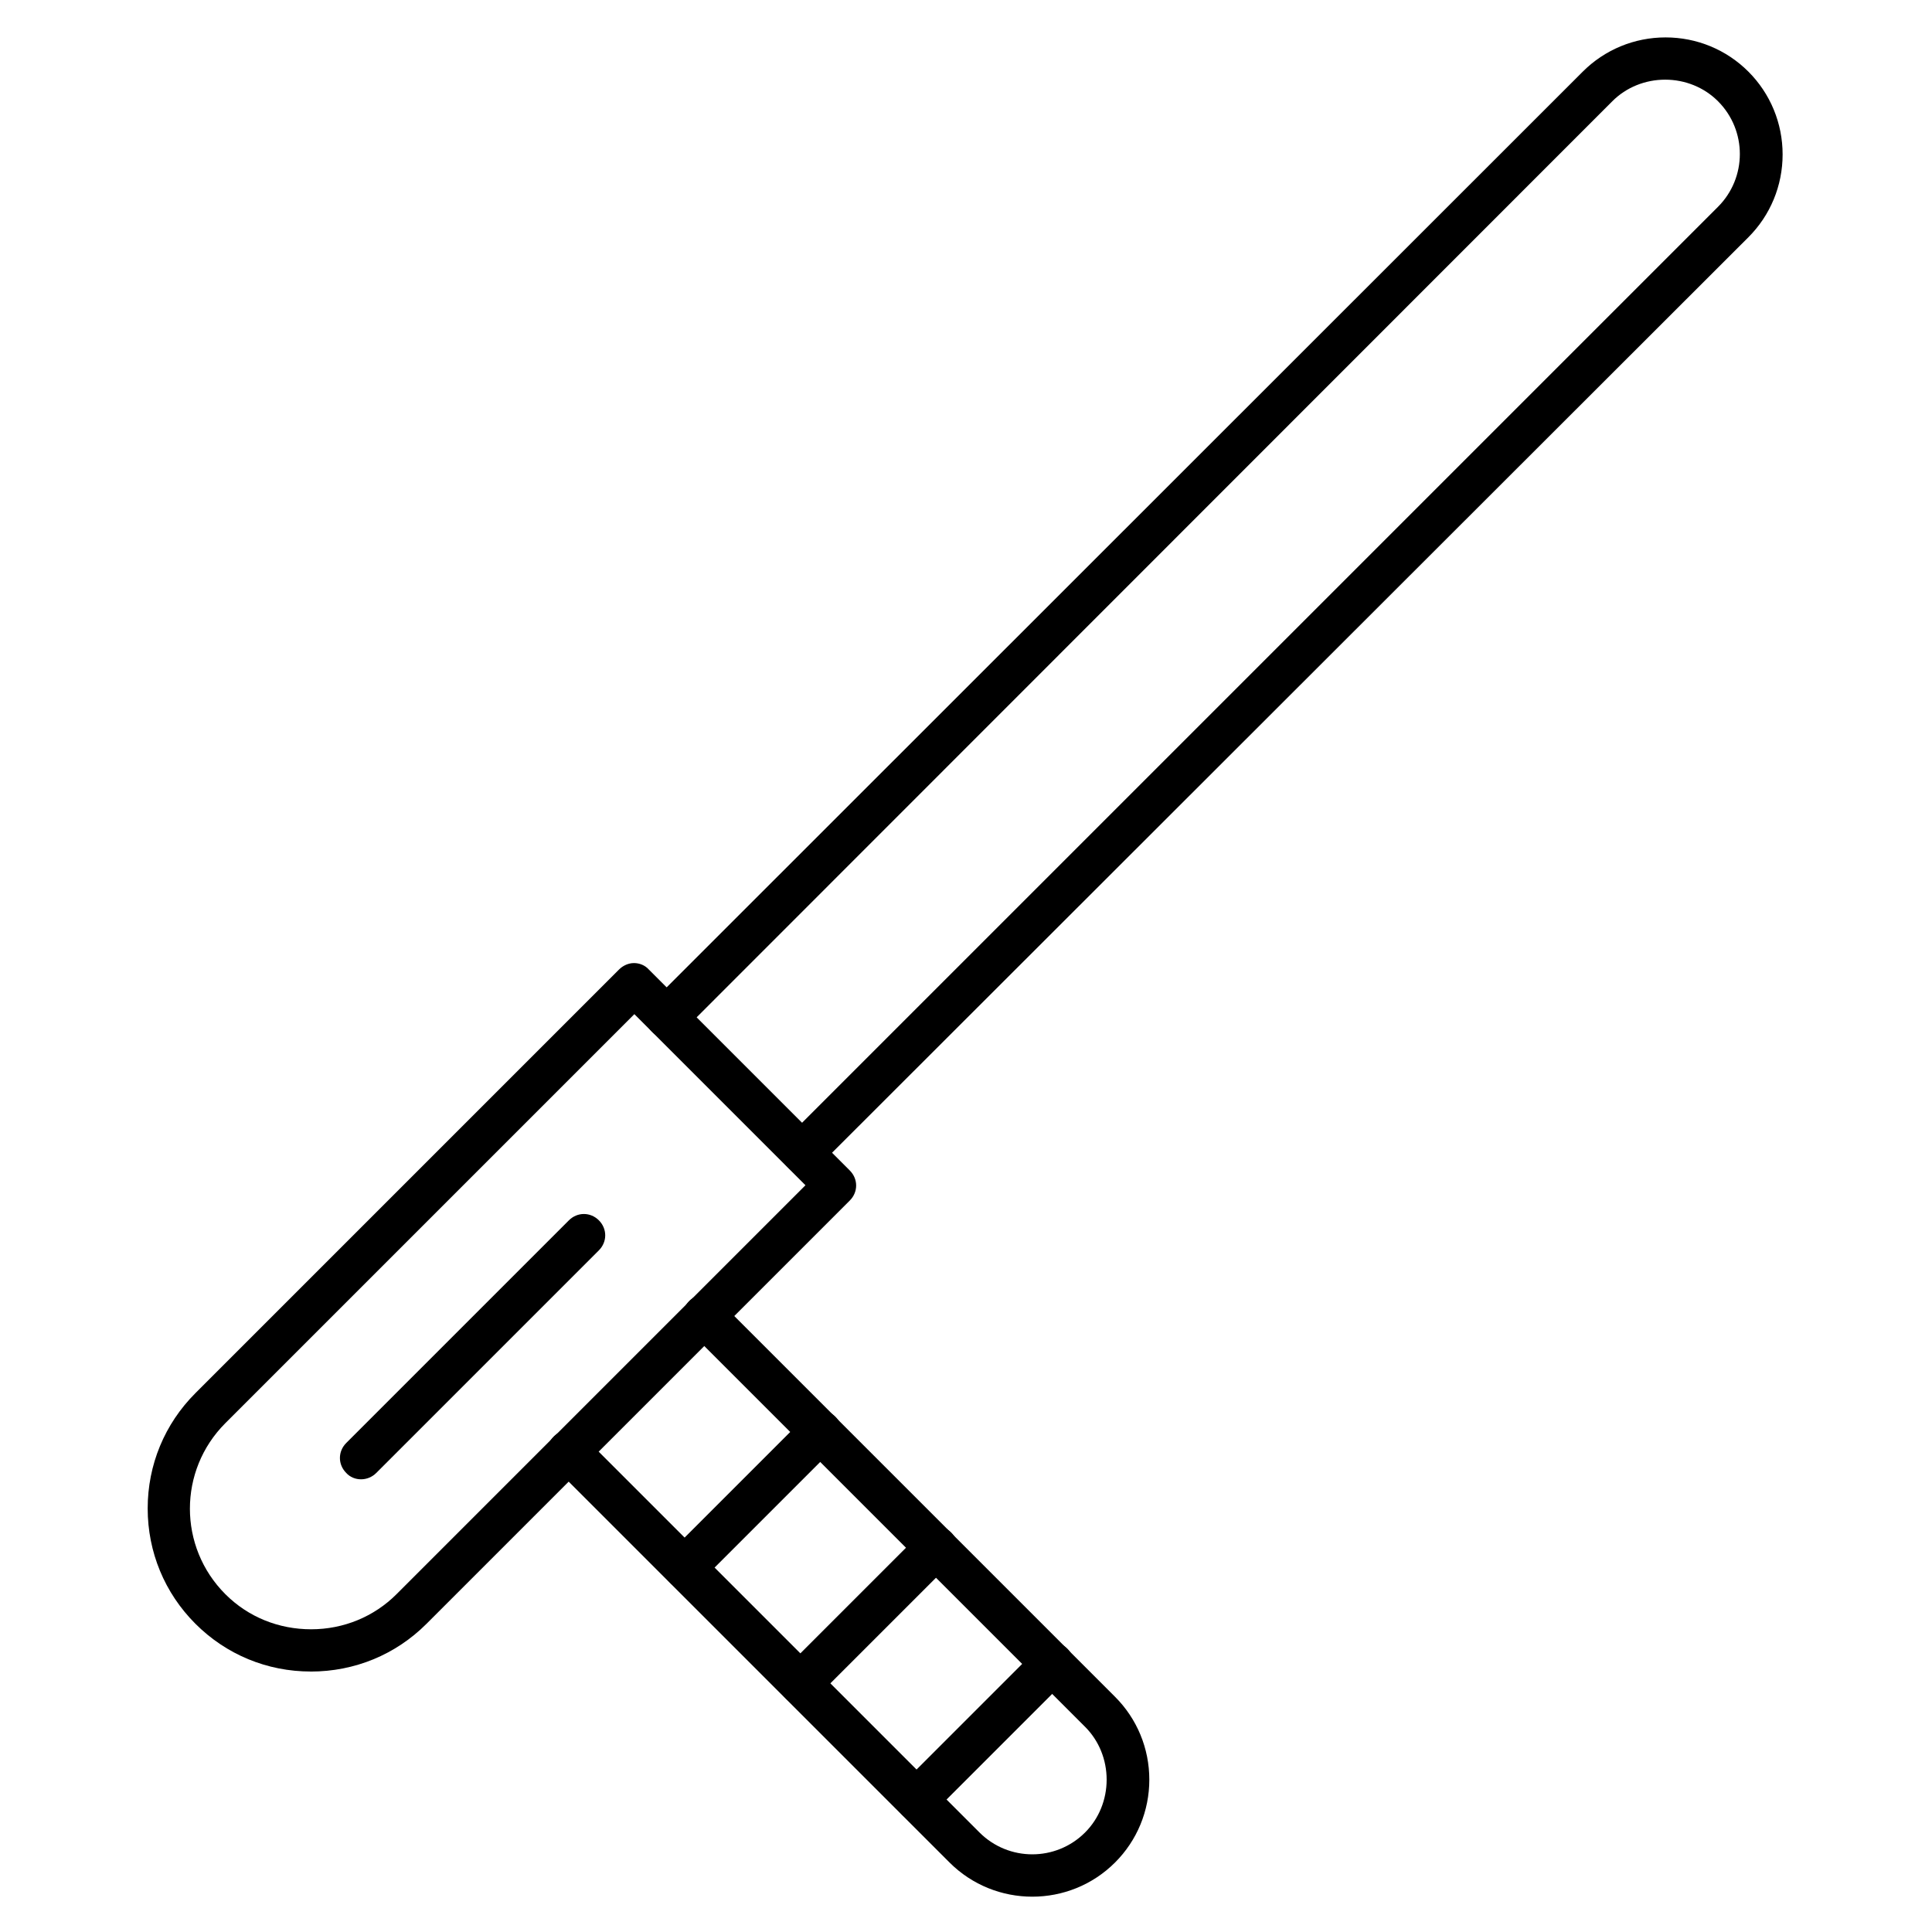
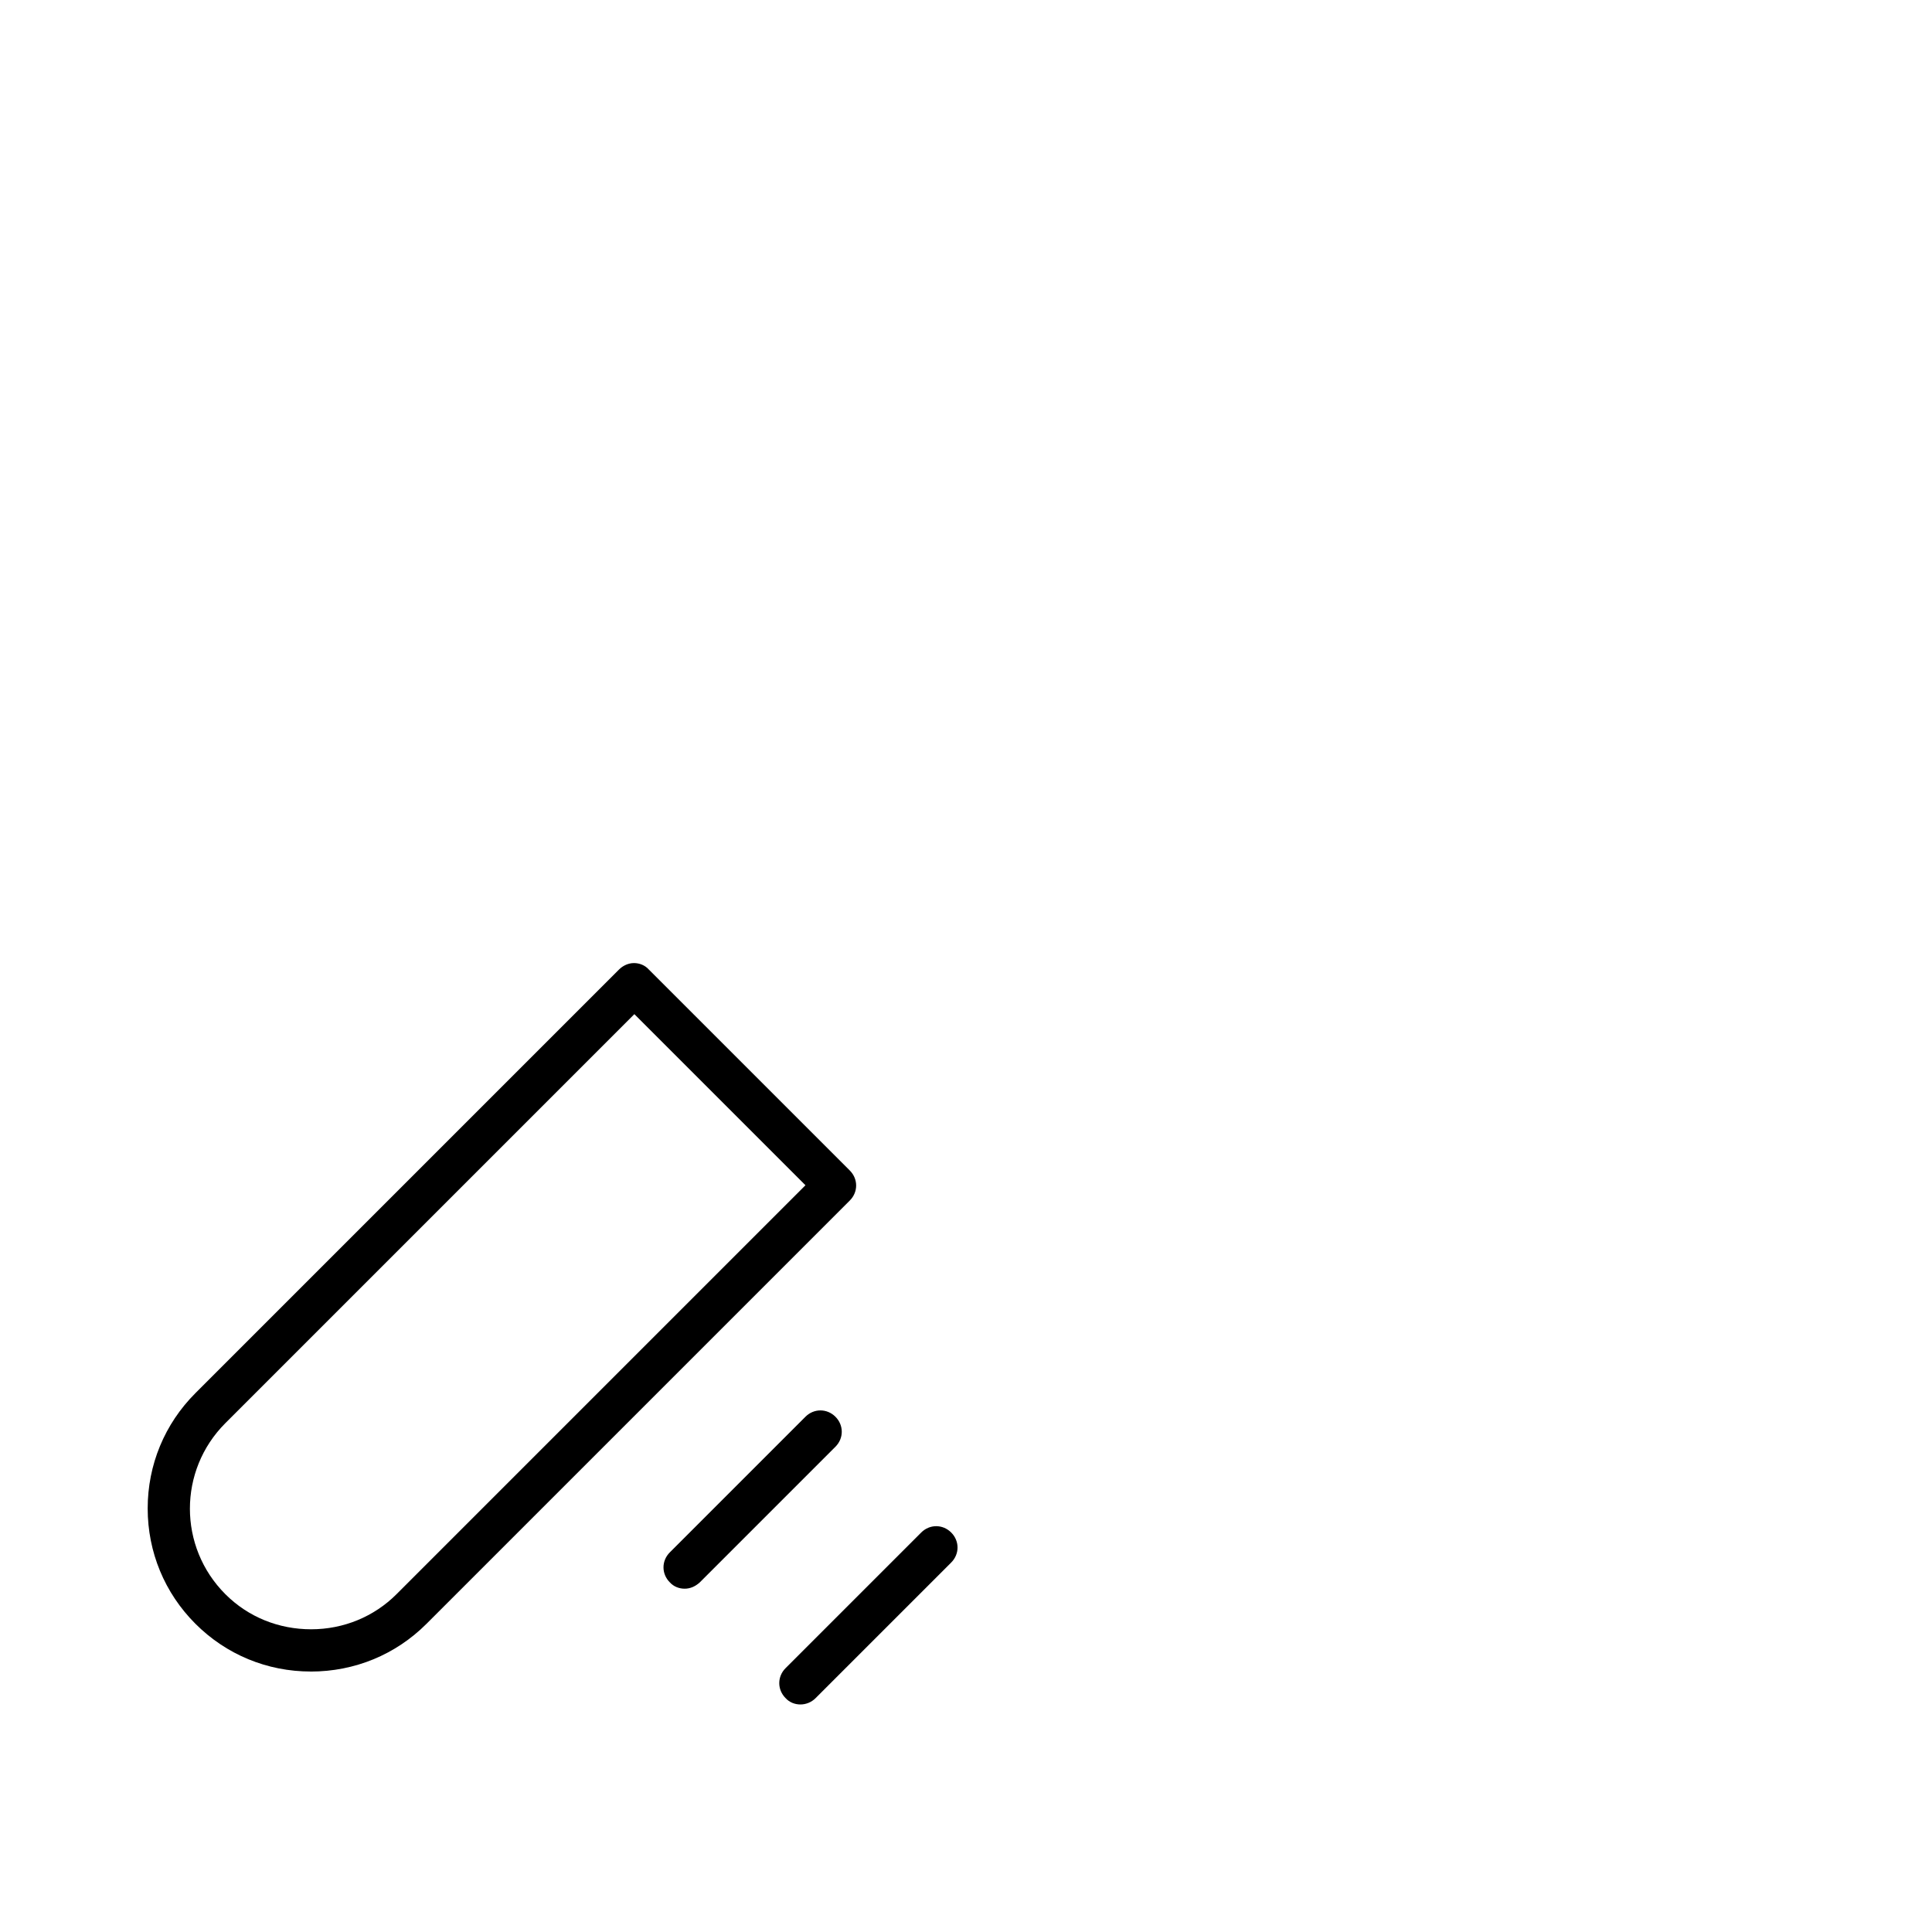
<svg xmlns="http://www.w3.org/2000/svg" fill="#000000" width="800px" height="800px" version="1.1" viewBox="144 144 512 512">
  <g>
    <path d="m226.35 586.97c-11.531 0-22.391-4.477-30.562-12.652-8.172-8.172-12.652-19.031-12.652-30.562s4.477-22.391 12.652-30.562l112.29-112.29c1.008-1.008 2.465-1.68 3.918-1.68 1.457 0 2.91 0.559 3.918 1.68l53.293 53.293c2.238 2.238 2.238 5.711 0 7.949l-112.18 112.18c-8.172 8.172-19.031 12.652-30.676 12.652zm85.762-174.21-108.38 108.38c-12.539 12.539-12.539 32.805 0 45.344 6.047 6.047 14.105 9.293 22.727 9.293s16.684-3.359 22.617-9.293l108.38-108.38z" />
-     <path d="m356.67 454.97c-1.457 0-2.91-0.559-3.918-1.68-2.238-2.238-2.238-5.711 0-7.949l246.53-246.53c7.727-7.727 7.727-20.266 0-27.988-3.695-3.695-8.734-5.711-13.996-5.711-5.262 0-10.301 2.016-13.996 5.711l-246.53 246.64c-2.238 2.238-5.711 2.238-7.949 0-2.238-2.238-2.238-5.711 0-7.949l246.64-246.53c5.82-5.82 13.66-9.07 21.945-9.07s16.121 3.246 21.945 9.07c5.82 5.82 9.07 13.66 9.07 21.945 0 8.285-3.246 16.121-9.07 21.945l-246.76 246.53c-1.121 1.121-2.465 1.566-3.918 1.566z" />
-     <path d="m417.57 646.64c-7.949 0-15.898-3.023-21.945-9.07l-104.91-104.91c-2.238-2.238-2.238-5.711 0-7.949 2.238-2.238 5.711-2.238 7.949 0l104.91 104.91c7.727 7.727 20.266 7.727 27.988 0 3.695-3.695 5.711-8.734 5.711-13.996s-2.016-10.301-5.711-13.996l-104.91-104.91c-2.238-2.238-2.238-5.711 0-7.949 2.238-2.238 5.711-2.238 7.949 0l104.91 104.91c5.82 5.82 9.07 13.66 9.07 21.945s-3.246 16.121-9.07 21.945c-6.043 6.047-13.992 9.07-21.941 9.07z" />
-     <path d="m239.68 536.03c-1.457 0-2.91-0.559-3.918-1.68-2.238-2.238-2.238-5.711 0-7.949l59-59c2.238-2.238 5.711-2.238 7.949 0 2.238 2.238 2.238 5.711 0 7.949l-59 59c-1.121 1.121-2.578 1.68-4.031 1.68z" />
-     <path d="m386.9 626.49c-1.457 0-2.91-0.559-3.918-1.68-2.238-2.238-2.238-5.711 0-7.949l35.938-35.938c2.238-2.238 5.711-2.238 7.949 0 2.238 2.238 2.238 5.711 0 7.949l-35.938 35.938c-1.23 1.121-2.688 1.68-4.031 1.68z" />
    <path d="m356.11 595.7c-1.457 0-2.91-0.559-3.918-1.68-2.238-2.238-2.238-5.711 0-7.949l35.938-35.938c2.238-2.238 5.711-2.238 7.949 0 2.238 2.238 2.238 5.711 0 7.949l-35.938 35.938c-1.117 1.121-2.574 1.68-4.031 1.68z" />
    <path d="m325.43 565.02c-1.457 0-2.91-0.559-3.918-1.68-2.238-2.238-2.238-5.711 0-7.949l35.938-35.938c2.238-2.238 5.711-2.238 7.949 0 2.238 2.238 2.238 5.711 0 7.949l-35.938 35.938c-1.23 1.121-2.574 1.68-4.031 1.68z" />
  </g>
</svg>